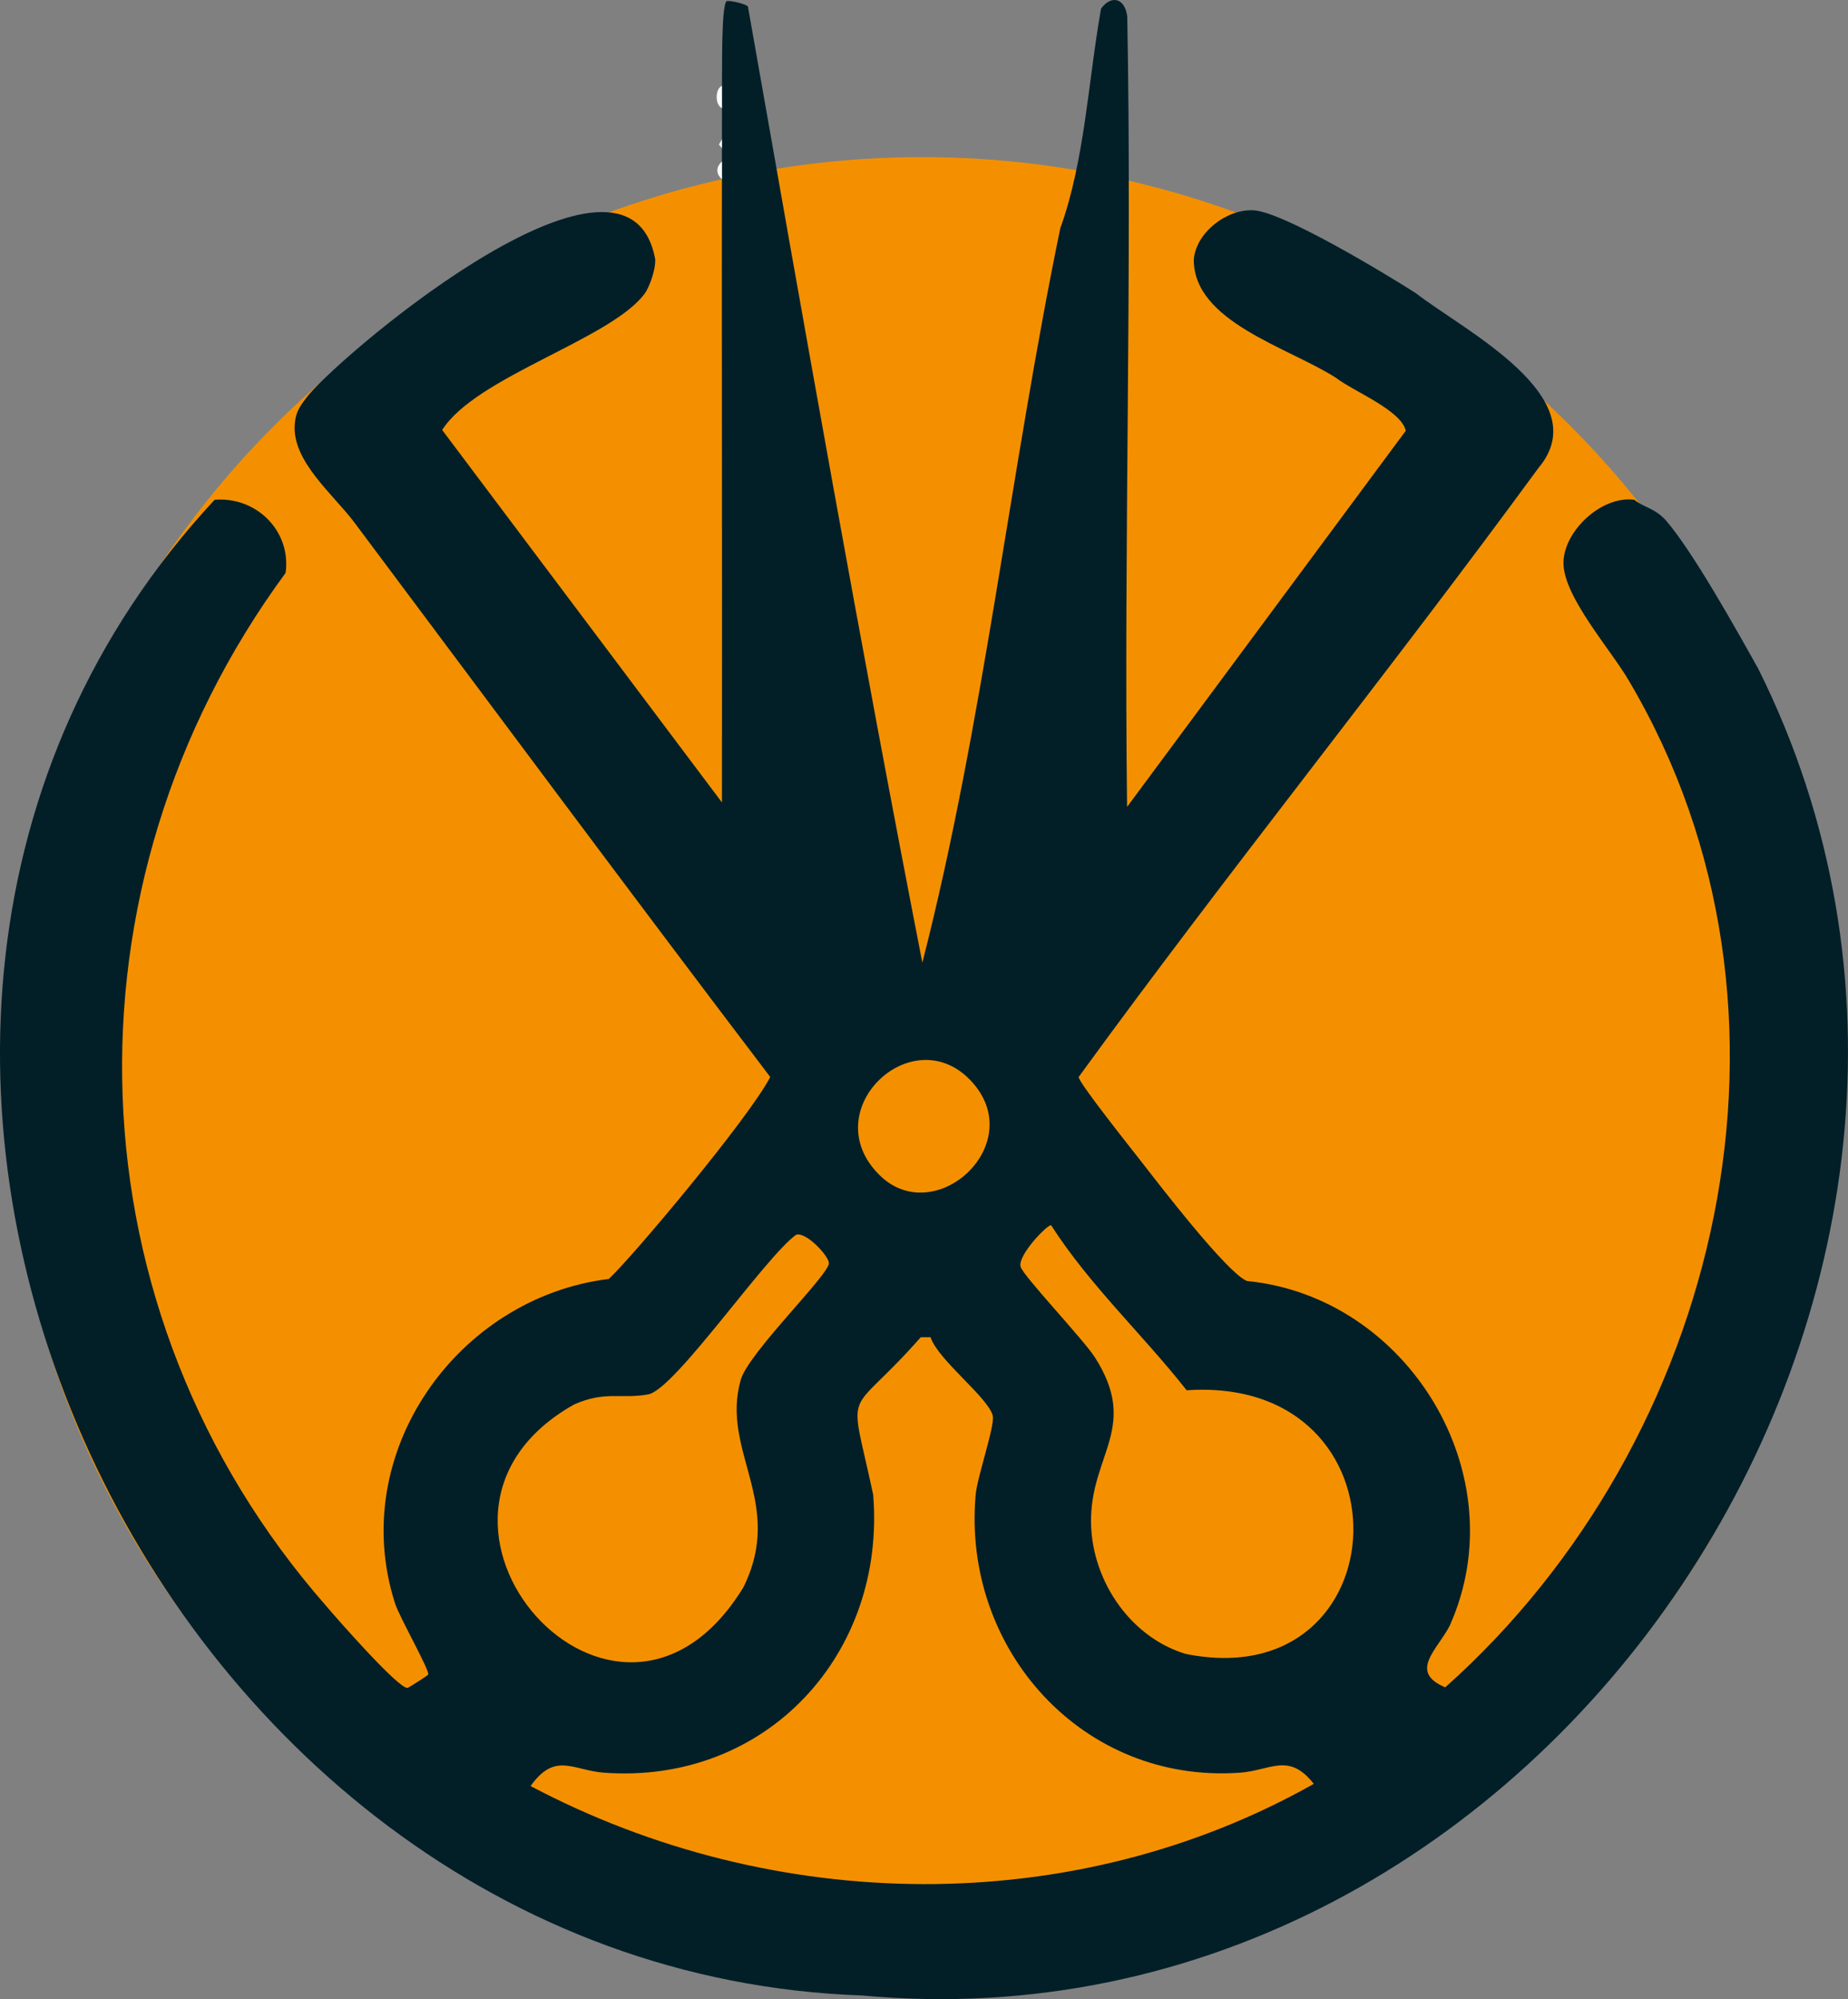
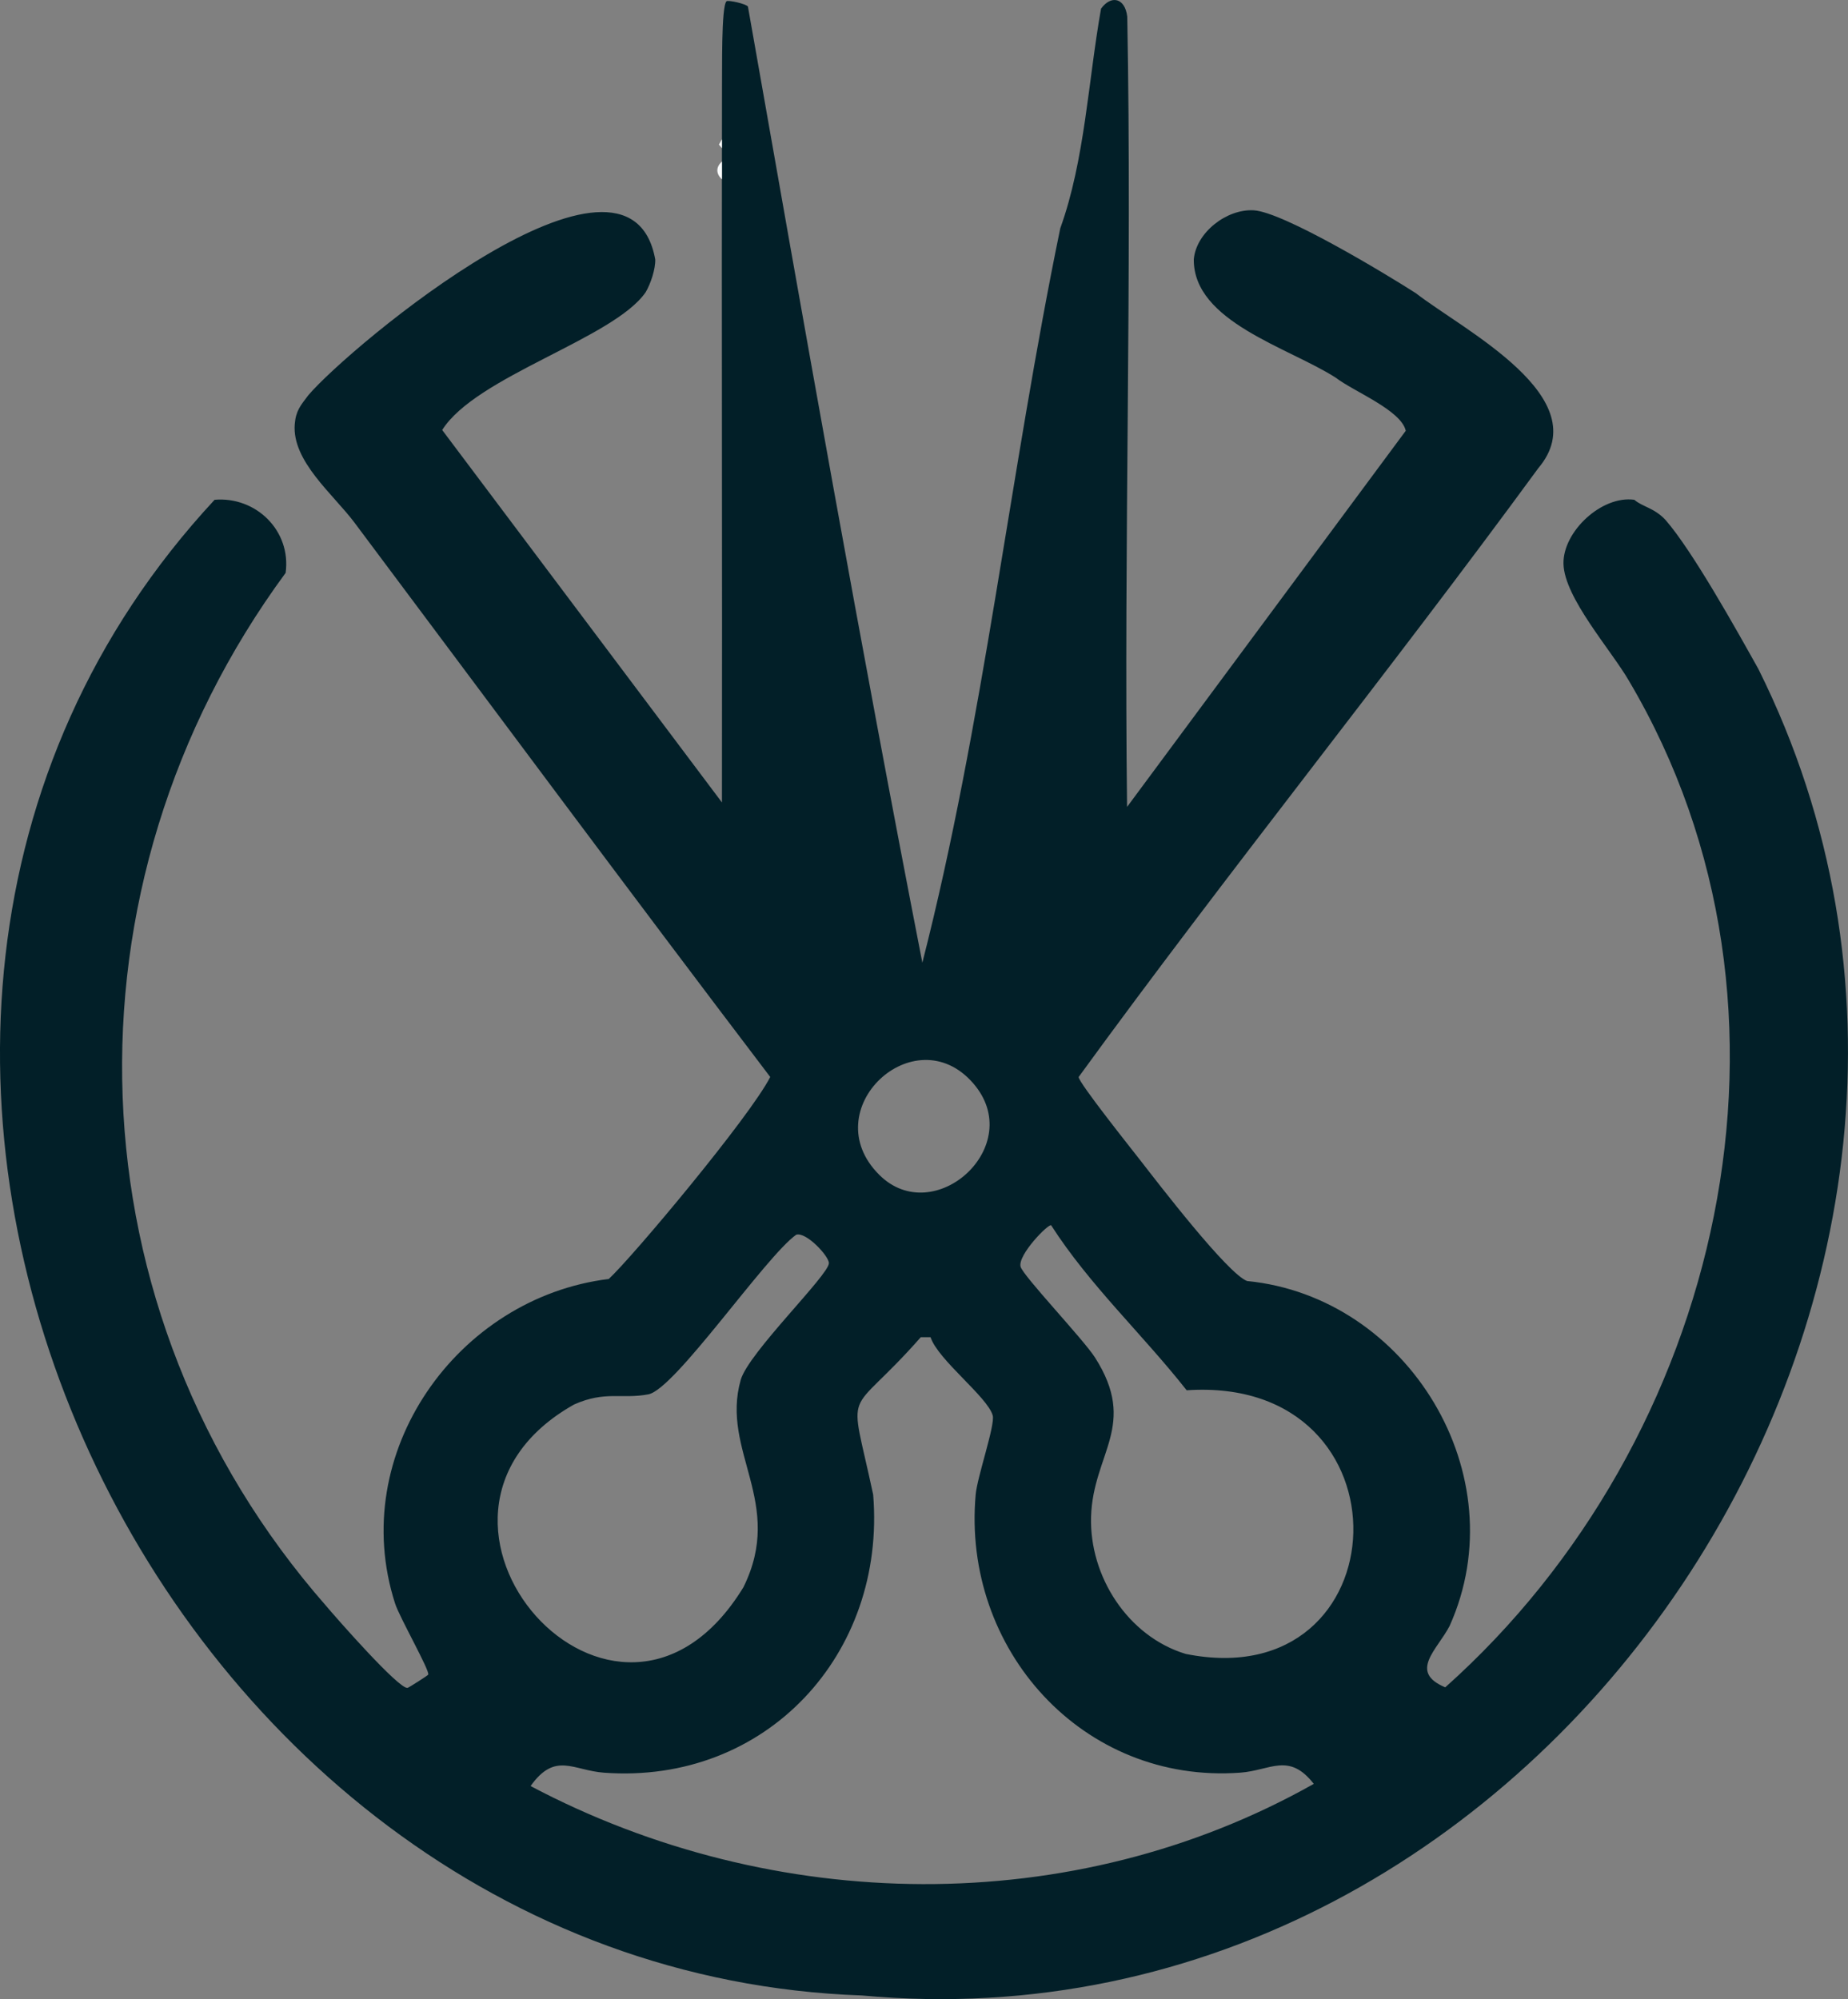
<svg xmlns="http://www.w3.org/2000/svg" id="Warstwa_1" baseProfile="tiny-ps" version="1.2" viewBox="0 0 415.24 449.16">
  <rect x="0" y="0" width="415.24" height="449.16" fill="#808080" stroke="none" />
  <title>cutpricecatch.com</title>
-   <circle cx="207.21" cy="241.12" r="205.82" fill="#f49000" />
  <path d="M395.13,150.36c68.35,137.19-47.2,312.29-201.47,297.97C32.61,442.75-63.34,232.39,48.22,112.29c9.34-.79,17.25,6.99,15.96,16.42-51.81,70.44-48.88,165.96,9.07,232.06,2.26,2.68,16.41,18.82,18.33,18.45.27-.05,4.47-2.73,4.63-2.96.51-.72-6.5-12.99-7.44-16.01-10.85-33.72,13.93-68.71,48.02-72.9,5.39-4.99,31.69-36.4,36.28-45.38-31.42-41.33-62.33-83.02-93.44-124.58-4.75-6.34-14.08-13.8-13.4-22.1.25-3.02,1.3-4.18,3.03-6.47,9.23-10.91,72.06-63.32,77.97-30.53.07,2.18-1.04,5.48-2.15,7.36-7.18,10.42-38.11,18.86-45.72,30.96,0,0,62.86,83.68,62.86,83.68.08-53.66-.09-107.35.01-161,.07-2.95-.21-17.82,1.01-19,.34-.33,4.4.55,4.82,1.19,12.61,71.61,25.24,143.31,39.19,214.81,13.75-53.74,19.74-110.5,30.99-165,5.52-15.29,6.28-33.18,9.16-49.34,2.24-3.12,5.39-2.47,5.89,1.79,1.09,58.48-.77,118.82-.04,177.55l62.62-84.51c-1.03-4.63-11.7-8.82-15.71-11.91-10.63-6.83-32-12.57-31.92-26.58.51-6.04,7.39-11.39,13.46-11.04,6.67.38,29.75,14.33,36.45,18.63,10.65,8.28,40.92,23.47,27.49,39.32-33.72,46.07-69.68,90.59-103.27,136.77-.1,1.16,12.02,16.36,13.9,18.78,3.95,5.08,19.51,25.37,23.94,27.06,36.16,3.53,60.71,43.63,45.52,77.48-2.76,5.35-9.3,10.33-.99,13.81,62.11-55.36,85.13-151.99,41.29-226.12-4-6.93-14.54-18.68-14.72-26.3-.17-7.22,8.58-15.42,15.92-14.39,1.88,1.62,4.45,1.79,6.99,4.51,6.08,6.95,16,24.77,20.92,33.57ZM197.56,263.95c12.36,12.33,33.33-6.55,21.09-20.59-13.16-15.11-35.73,5.99-21.09,20.59ZM236.2,275.29c-.61-.42-7.56,6.66-6.88,9.3.53,2.04,14.12,16.33,16.71,20.39,9.75,15.27-.44,21.5-.87,35.78-.4,13.4,8.26,26.89,21.25,30.83,48.69,9.81,51.7-62.7.23-59.23-9.88-12.55-21.81-23.6-30.45-37.07ZM178.92,277.4c-6.95,4.91-27.24,34.73-33.23,35.87s-9.64-.86-16.71,2.29c-45,25.34,9.53,87.73,38.06,41.06,9.4-19-5.18-30.54-.6-46.6,1.74-6.09,19.81-23.56,19.81-26.22,0-1.63-5.14-7.08-7.33-6.39ZM209.09,300.43h-2.19c-16.98,19.31-16.23,9.45-10.7,35.38,2.93,35.87-24.09,65.12-60.47,62.47-6.98-.51-10.97-4.78-16.51,3,54.59,28.87,121.81,30.04,175.98-.49-5.58-7.17-9.76-3.01-16.5-2.52-35.44,2.6-62.58-27.76-59.47-62.47.36-4.05,4.41-15.63,3.83-17.78-1.13-4.15-12.29-12.47-13.97-17.59Z" fill="#021f28" />
-   <path d="M162.22,24.29c-1.58-.66-1.58-4.34,0-5-.04,1.66.03,3.33,0,5Z" fill="#f9fbfc" />
  <path d="M162.22,40.29c-1.39-1.26-1.37-2.78,0-4,0,1.33,0,2.67,0,4Z" fill="#f9fbfc" />
  <path d="M162.22,33.29l-.68-.8.68-1.2c0,.67,0,1.33,0,2Z" fill="#f9fbfc" />
</svg>